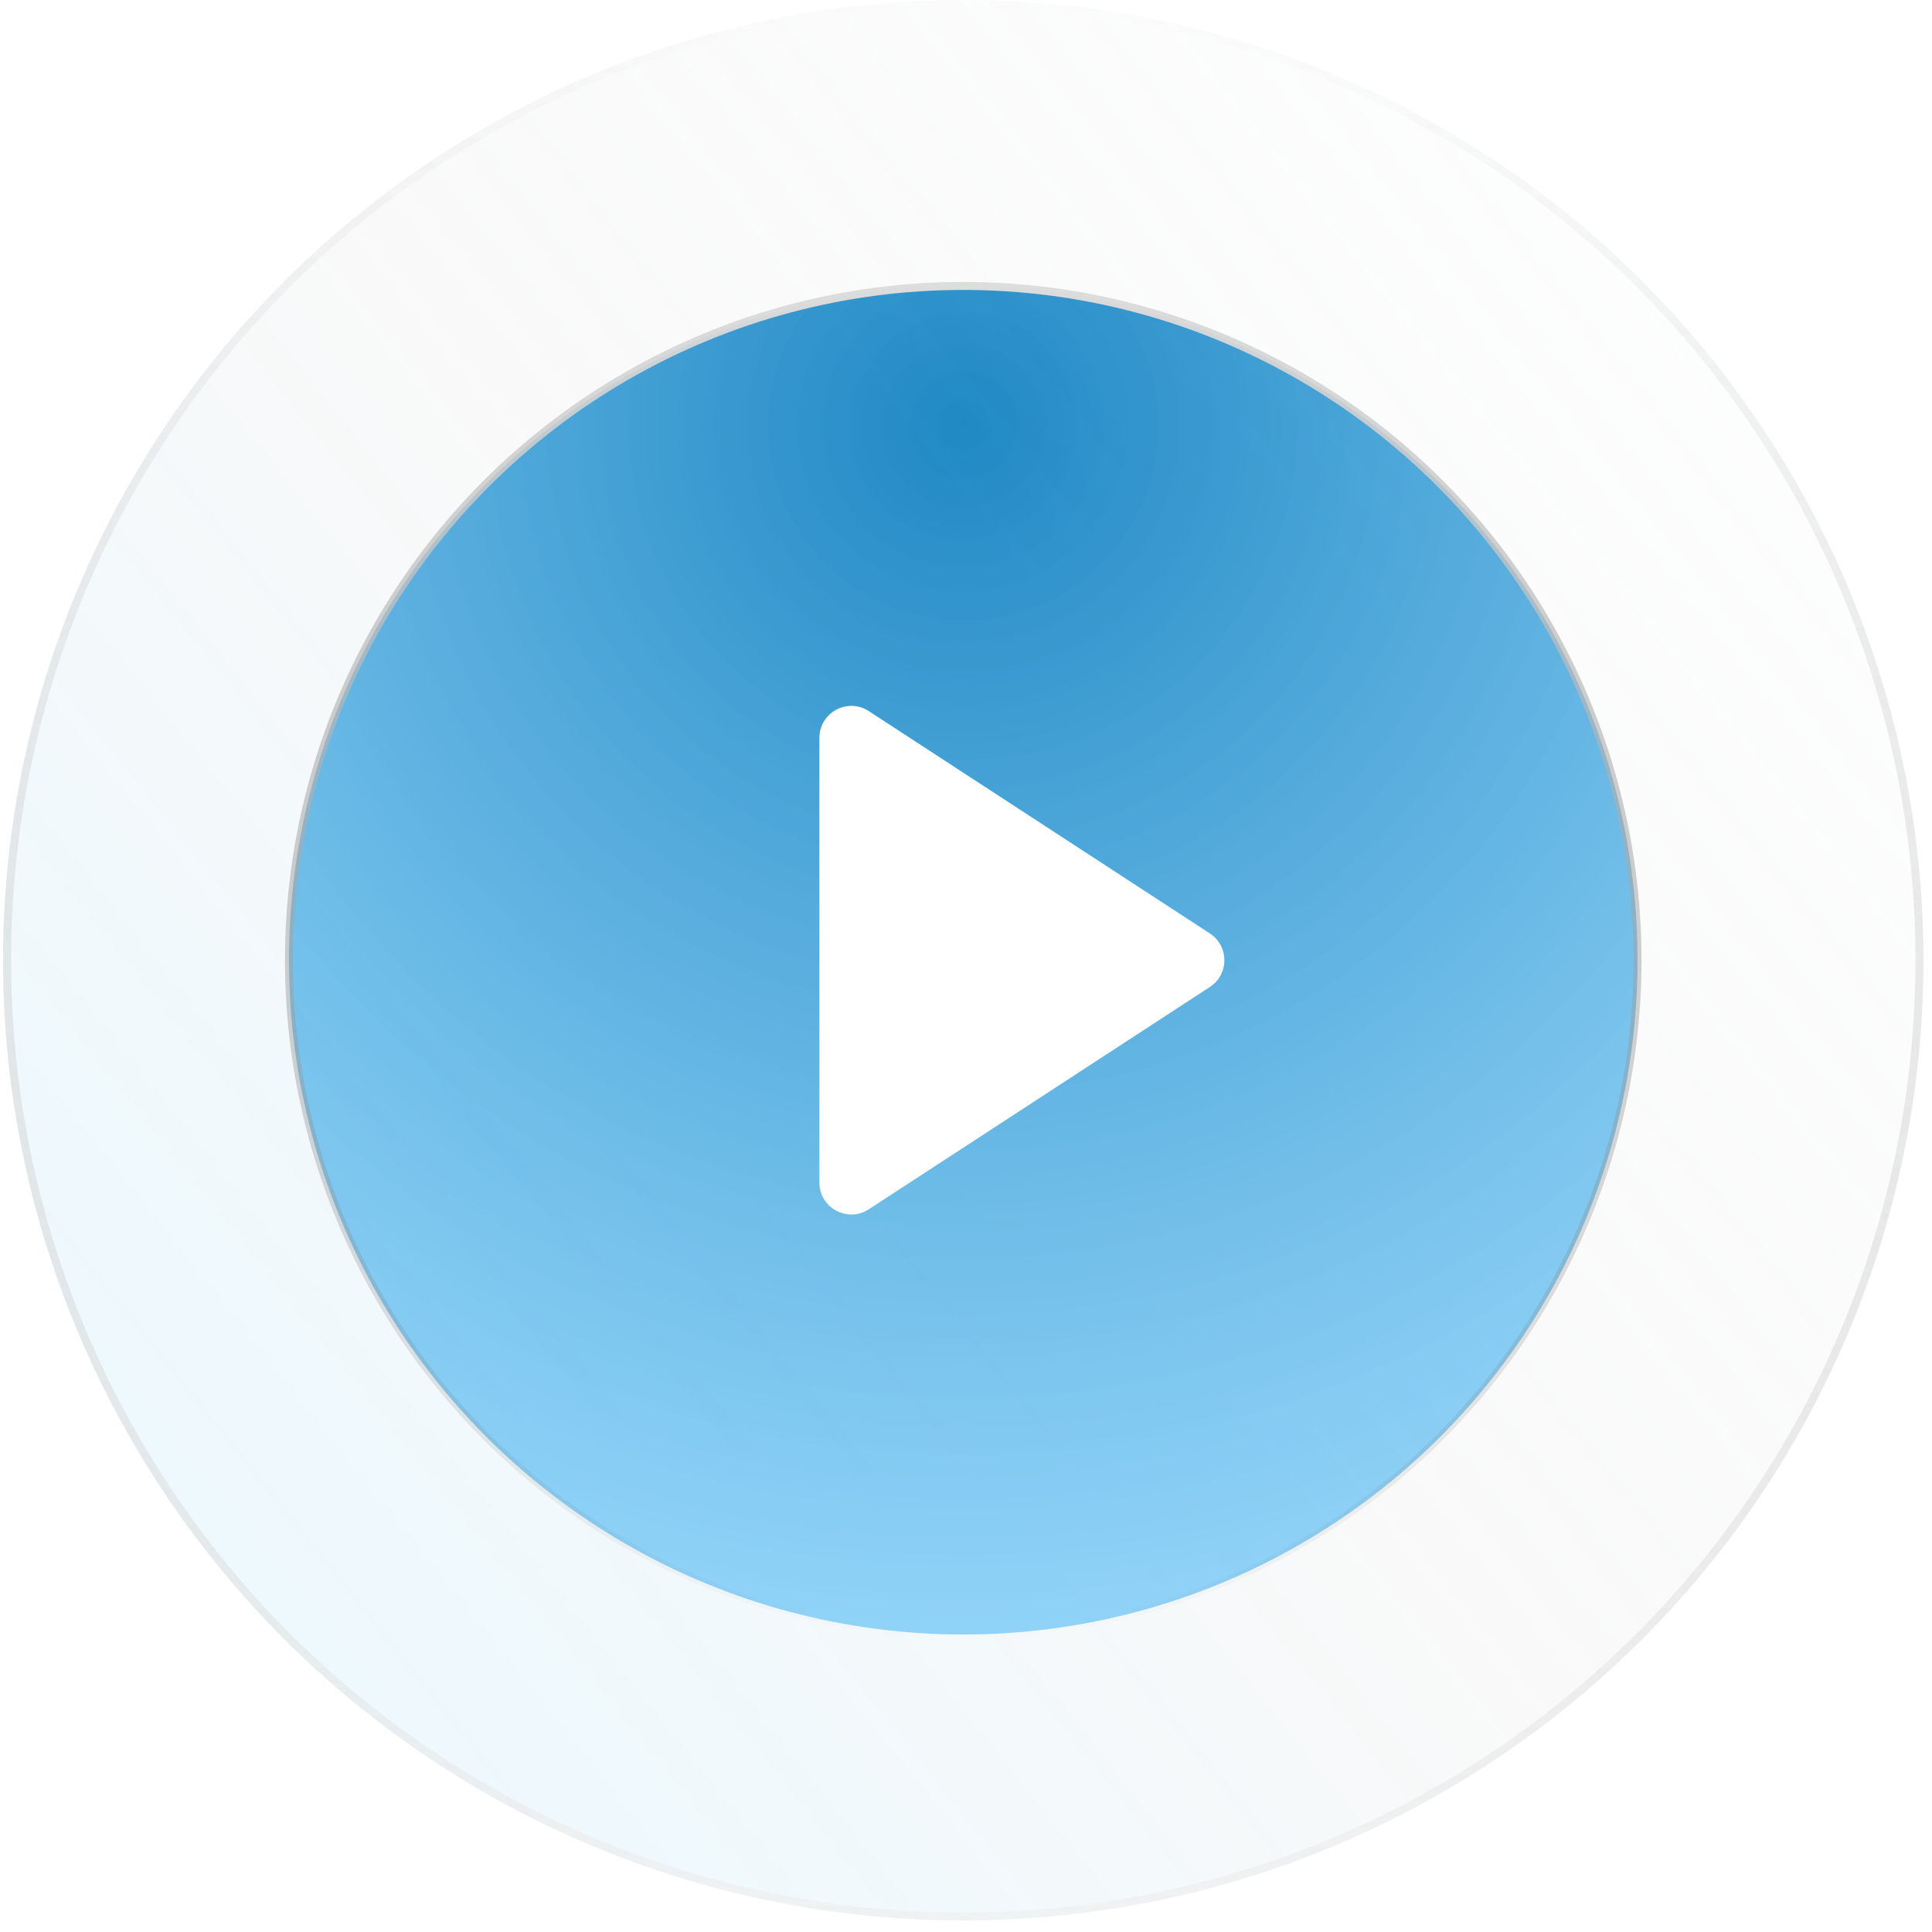
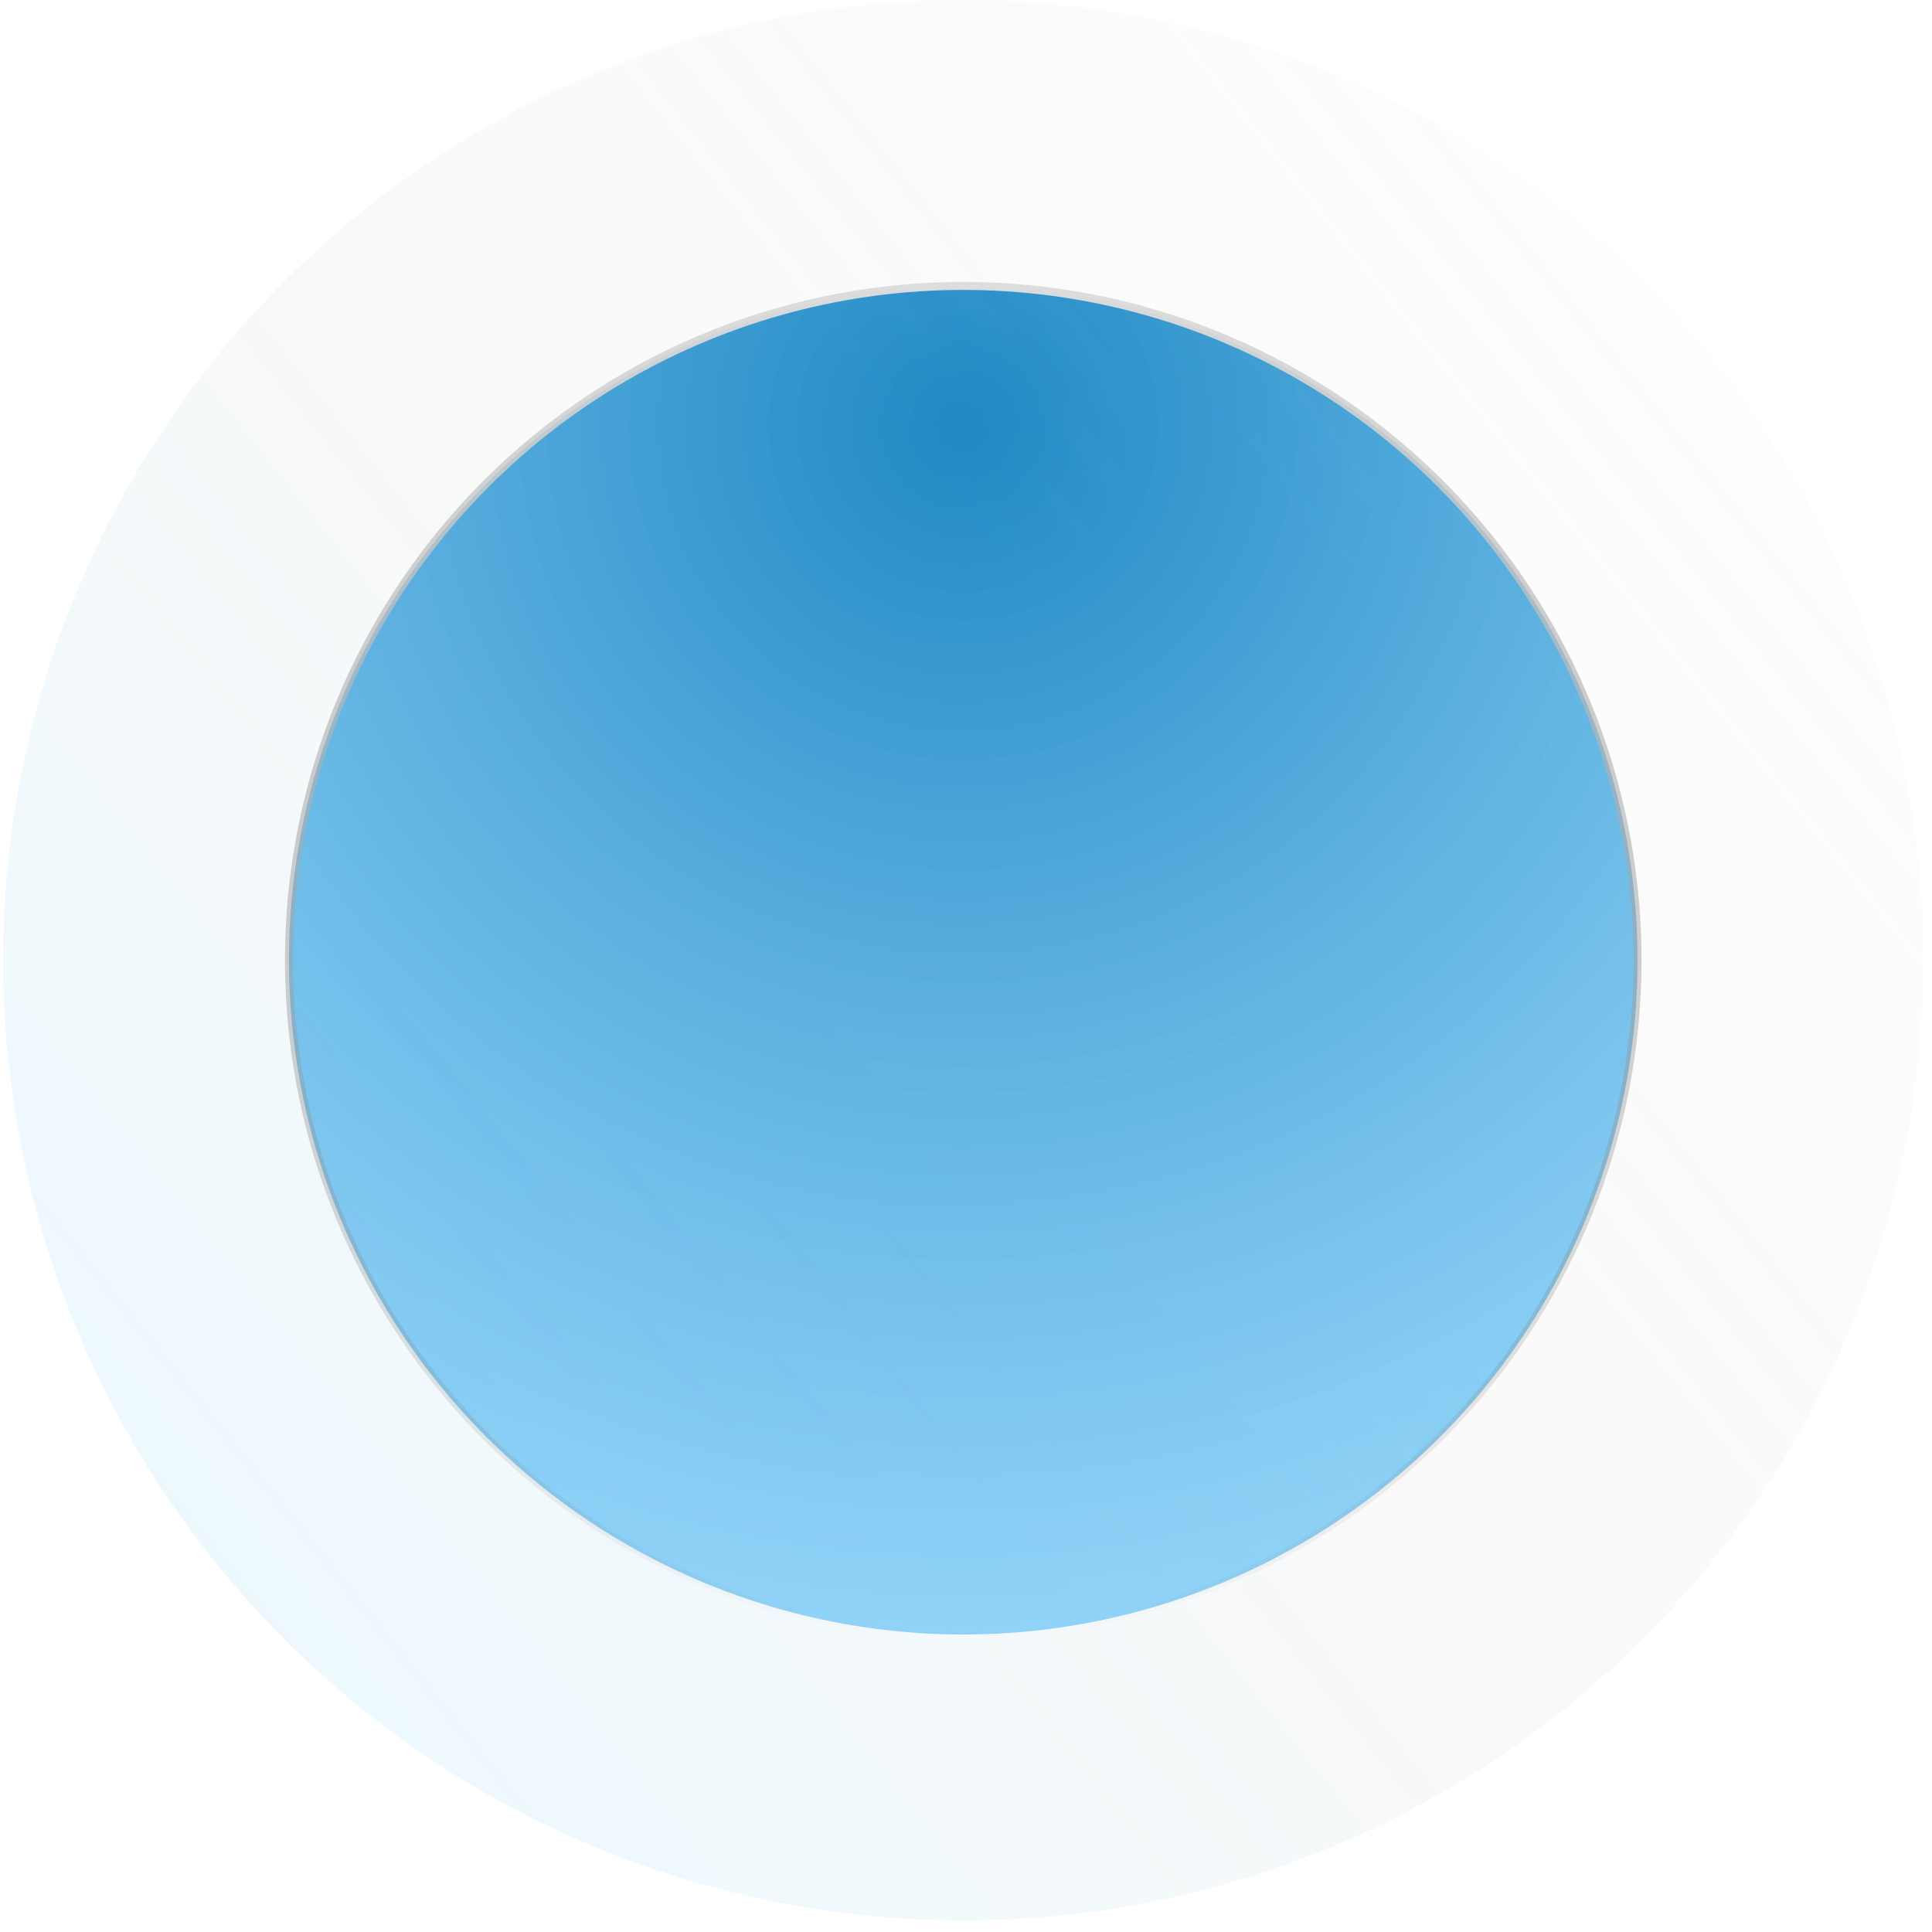
<svg xmlns="http://www.w3.org/2000/svg" width="121" height="121" viewBox="0 0 121 121" fill="none">
  <g filter="url(#filter0_b_75_1408)">
    <circle cx="60.328" cy="60.138" r="60.137" transform="rotate(-180 60.328 60.138)" fill="url(#paint0_linear_75_1408)" fill-opacity="0.3" style="mix-blend-mode:multiply" />
-     <circle cx="60.328" cy="60.138" r="59.887" transform="rotate(-180 60.328 60.138)" stroke="url(#paint1_linear_75_1408)" stroke-width="0.5" />
  </g>
  <circle cx="60.328" cy="60.138" r="42.23" fill="url(#paint2_radial_75_1408)" stroke="url(#paint3_linear_75_1408)" stroke-width="0.5" />
-   <path d="M75.584 61.52L54.219 75.446C53.122 76.162 51.668 75.374 51.668 74.064L51.668 46.211C51.668 44.9 53.122 44.113 54.219 44.828L75.584 58.755C76.583 59.406 76.583 60.868 75.584 61.52Z" fill="white" stroke="white" stroke-width="0.7" />
  <defs>
    <filter id="filter0_b_75_1408" x="-29.81" y="-30" width="180.275" height="180.275" filterUnits="userSpaceOnUse" color-interpolation-filters="sRGB">
      <feFlood flood-opacity="0" result="BackgroundImageFix" />
      <feGaussianBlur in="BackgroundImageFix" stdDeviation="15" />
      <feComposite in2="SourceAlpha" operator="in" result="effect1_backgroundBlur_75_1408" />
      <feBlend mode="normal" in="SourceGraphic" in2="effect1_backgroundBlur_75_1408" result="shape" />
    </filter>
    <linearGradient id="paint0_linear_75_1408" x1="170.996" y1="51.049" x2="43.827" y2="152.841" gradientUnits="userSpaceOnUse">
      <stop offset="0.094" stop-color="#B2E8FF" stop-opacity="0.953" />
      <stop offset="0.551" stop-color="#E5E5E5" stop-opacity="0.76" />
      <stop offset="1" stop-color="#FAFCFD" />
    </linearGradient>
    <linearGradient id="paint1_linear_75_1408" x1="60.328" y1="0" x2="60.328" y2="120.275" gradientUnits="userSpaceOnUse">
      <stop stop-color="#EFEFEF" stop-opacity="0.63" />
      <stop offset="1" stop-color="#928F8F" stop-opacity="0" />
    </linearGradient>
    <radialGradient id="paint2_radial_75_1408" cx="0" cy="0" r="1" gradientUnits="userSpaceOnUse" gradientTransform="translate(60.327 26.296) rotate(90) scale(76.322)">
      <stop stop-color="#087CBE" stop-opacity="0.9" />
      <stop offset="1" stop-color="#6CC5F7" stop-opacity="0.73" />
    </radialGradient>
    <linearGradient id="paint3_linear_75_1408" x1="60.328" y1="17.658" x2="60.328" y2="102.617" gradientUnits="userSpaceOnUse">
      <stop stop-color="#DDDDDD" />
      <stop offset="1" stop-color="#656464" stop-opacity="0" />
    </linearGradient>
  </defs>
</svg>